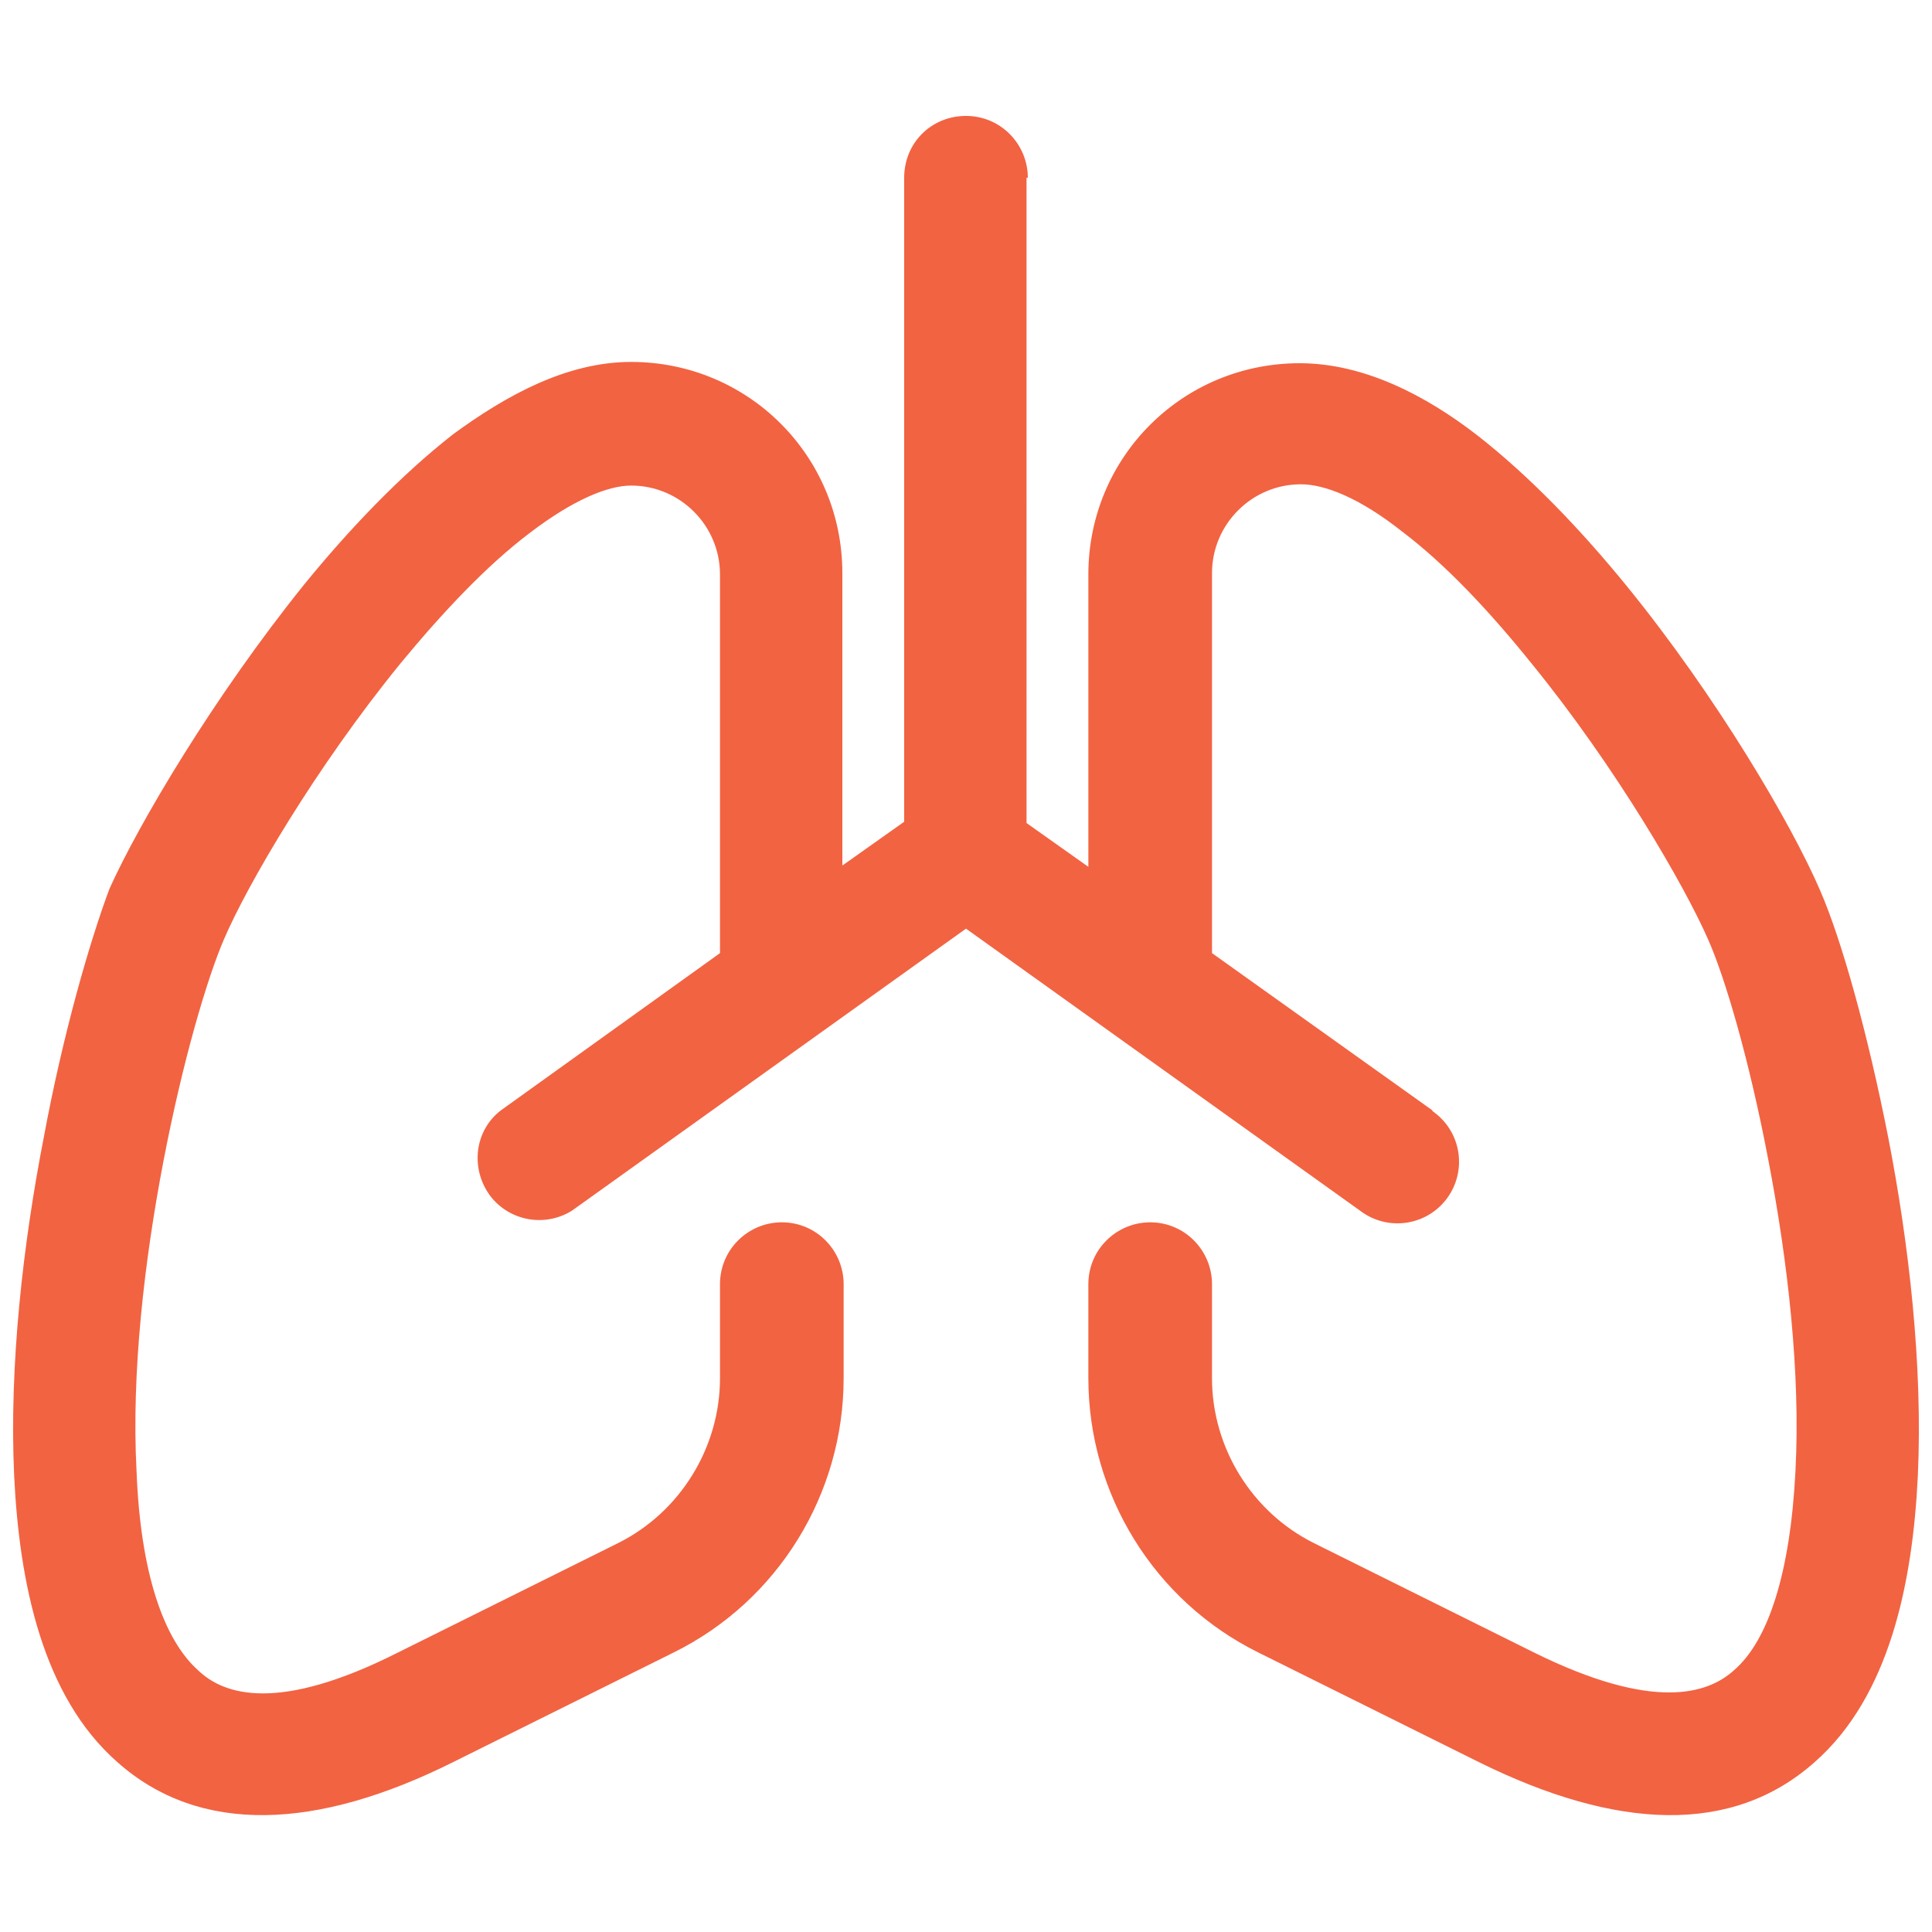
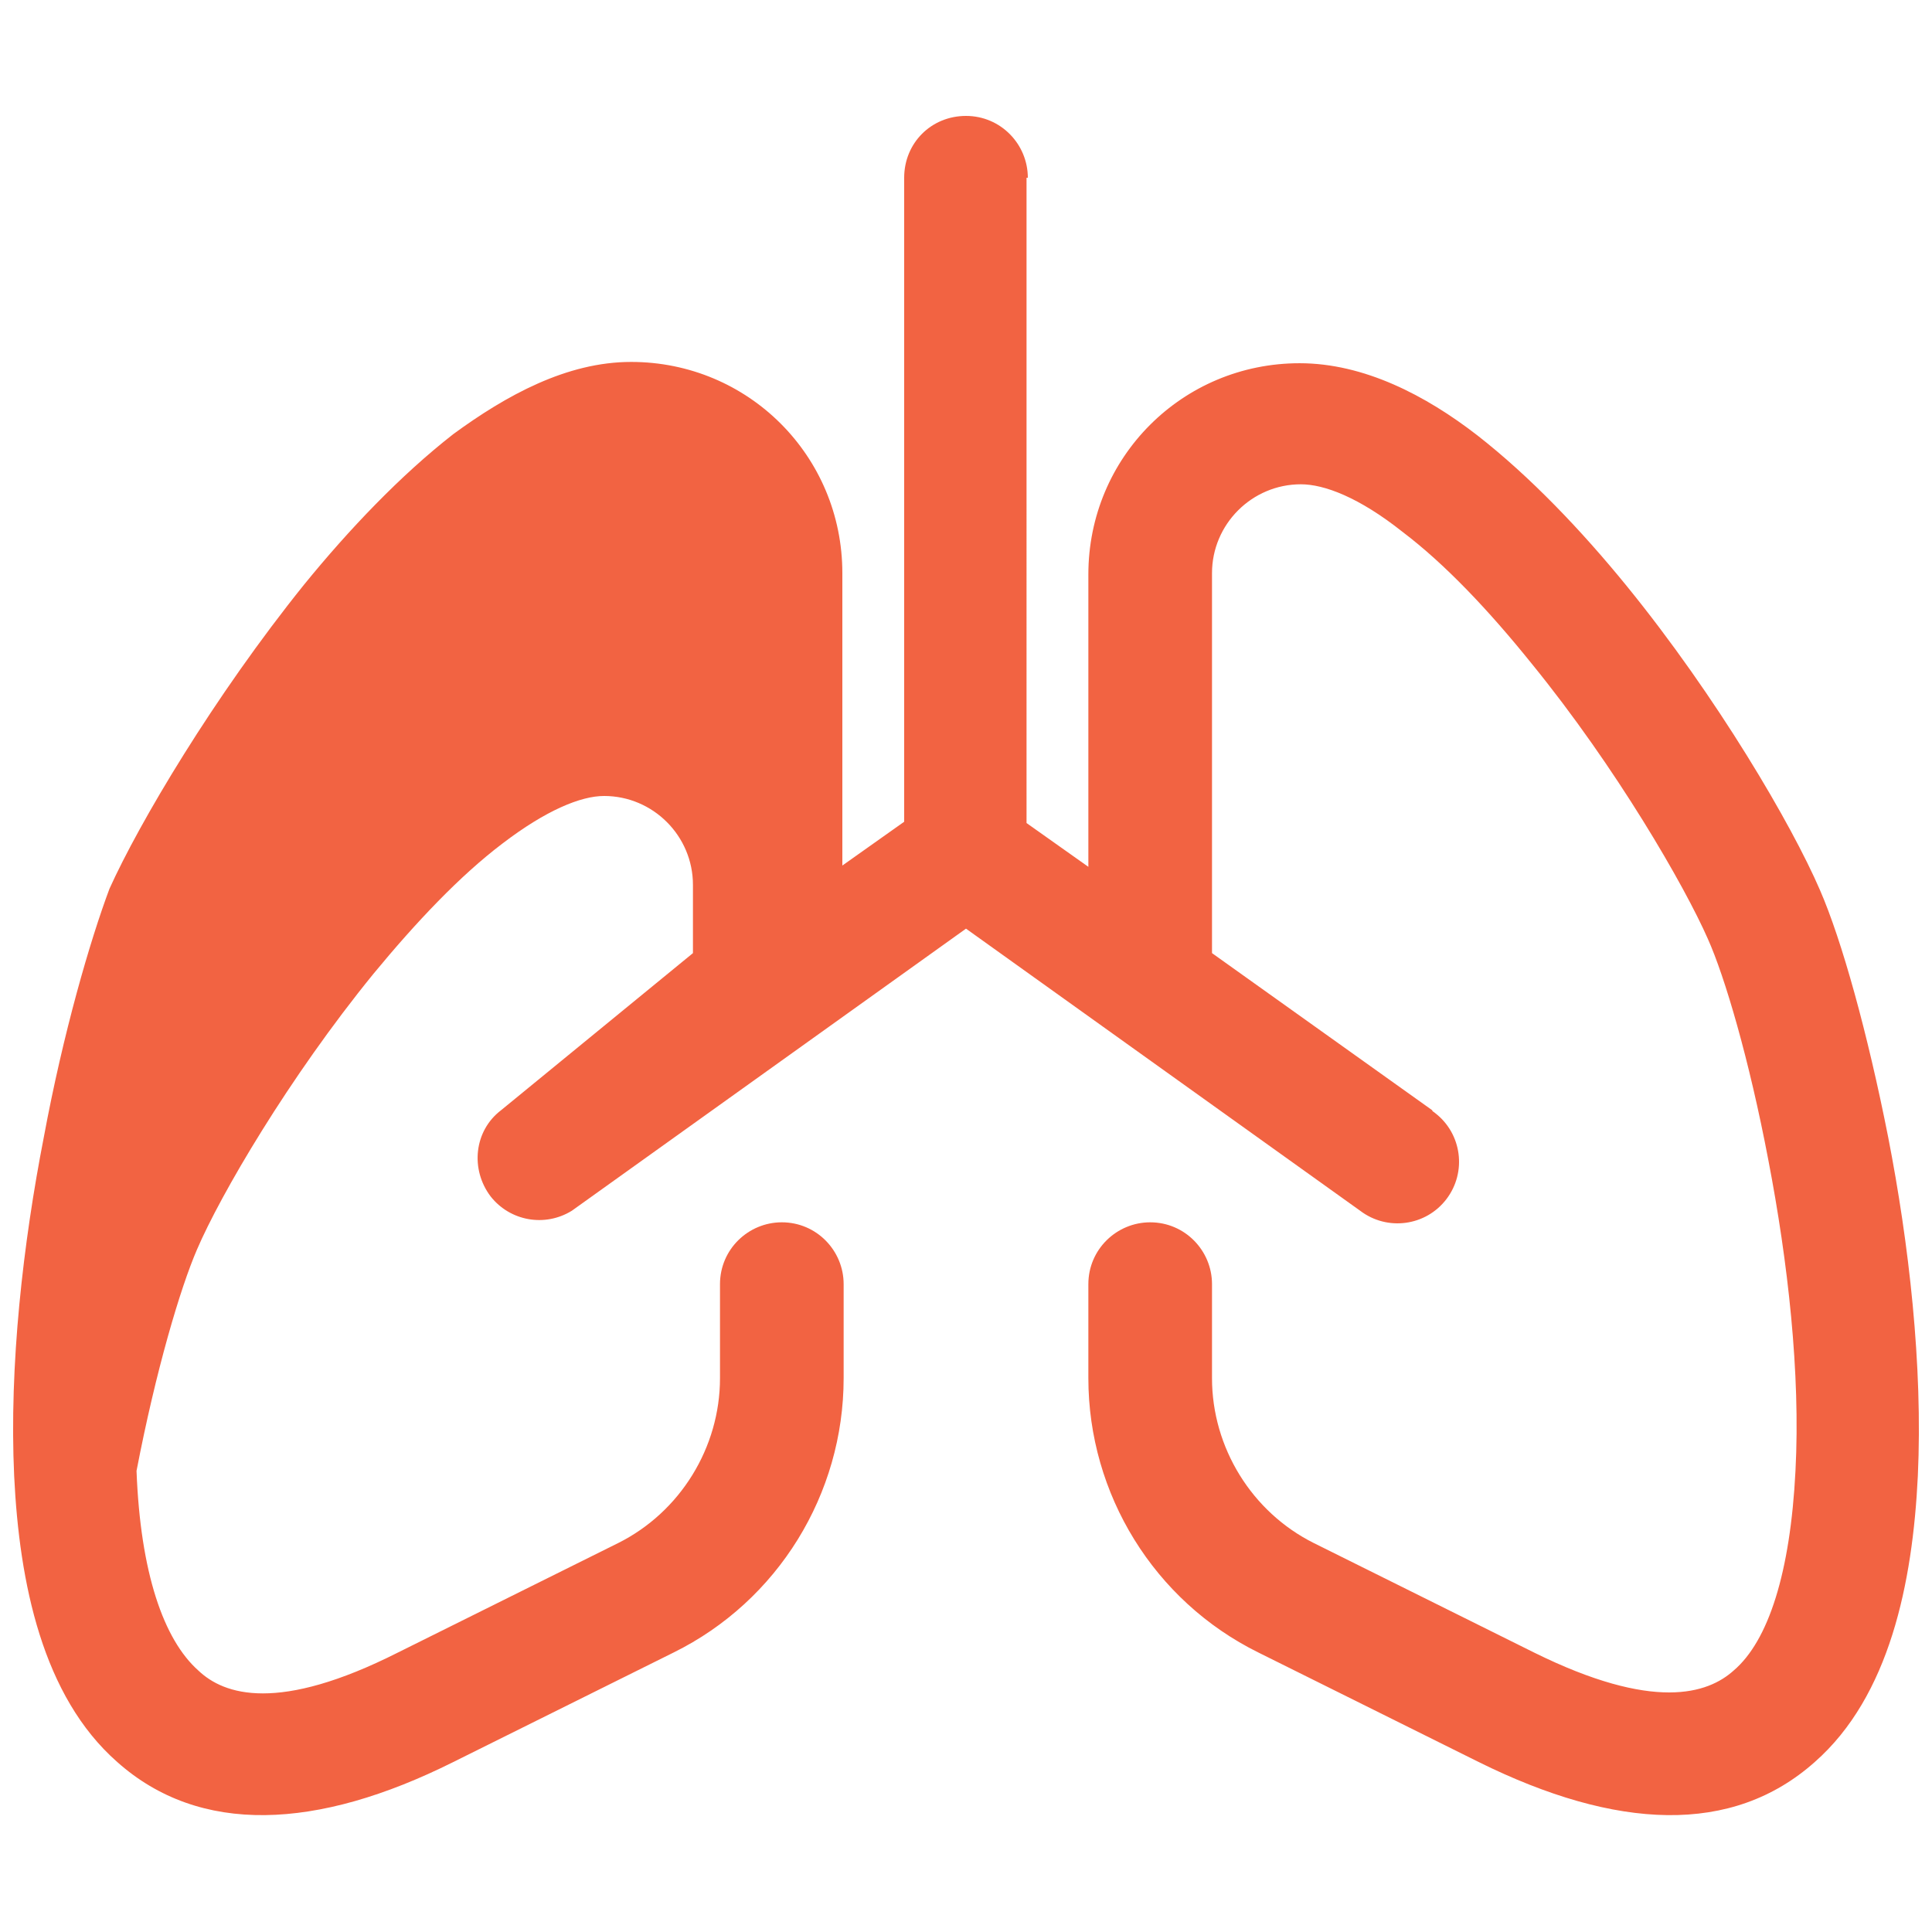
<svg xmlns="http://www.w3.org/2000/svg" version="1.1" id="Layer_1" x="0px" y="0px" viewBox="0 0 150 150" style="enable-background:new 0 0 150 150;" xml:space="preserve">
  <style type="text/css">
	.st0{fill:#F26342;}
</style>
-   <path class="st0" d="M79.8,13.8c0-2.6-2.1-4.8-4.8-4.8s-4.8,2.1-4.8,4.8v50l-4.8,3.4V44.5c0-9.1-7.3-16.4-16.4-16.4  c-5,0-9.7,2.6-13.8,5.6c-4.1,3.2-8.1,7.4-11.6,11.7c-7,8.7-12.8,18.5-15.1,23.6C7,73,4.9,80.2,3.4,88.3c-1.6,8.2-2.7,17.7-2.3,26.3  c0.4,8.3,2.2,17.1,8,22.2c6.4,5.7,15.5,5.3,26.1,0l17.1-8.5c8.1-4,13.2-12.3,13.2-21.3v-7.3c0-2.6-2.1-4.8-4.8-4.8  c-2.6,0-4.8,2.1-4.8,4.8v7.3c0,5.4-3.1,10.4-7.9,12.8l-17.1,8.5c-9.3,4.7-13.5,3.3-15.5,1.4c-2.7-2.4-4.5-7.6-4.8-15.5  c-0.4-7.6,0.6-16.3,2.1-24.1c1.5-7.8,3.4-14.2,4.7-17.2c1.8-4.2,7.1-13.3,13.7-21.4c3.3-4,6.7-7.6,10-10.1c3.4-2.6,6.1-3.7,7.9-3.7  c3.8,0,6.9,3.1,6.9,6.9V74L38.9,86.2c-2.1,1.6-2.4,4.6-0.8,6.7c1.5,1.9,4.2,2.4,6.3,1.1L75,72.1L105.6,94c2.1,1.6,5.1,1.2,6.7-0.9  c1.6-2.1,1.2-5.1-0.9-6.7c-0.1-0.1-0.2-0.1-0.2-0.2L94.1,74V44.5c0-3.8,3.1-6.9,6.9-6.9l0,0c1.8,0,4.5,1,7.9,3.7  c3.3,2.5,6.7,6.1,10,10.2c6.6,8.1,11.9,17.3,13.7,21.4c1.3,2.9,3.2,9.3,4.7,17.2c1.5,7.8,2.5,16.5,2.1,24.1  c-0.4,7.9-2.1,13.2-4.8,15.5c-2,1.8-6.2,3.2-15.5-1.4l-17.1-8.5c-4.8-2.4-7.9-7.4-7.9-12.8v-7.3c0-2.6-2.1-4.8-4.8-4.8  c-2.6,0-4.8,2.1-4.8,4.8v7.3c0,9,5.1,17.3,13.2,21.3l17.1,8.5c10.7,5.3,19.7,5.7,26.1,0c5.8-5.1,7.6-13.9,8-22.2  c0.4-8.6-0.7-18.1-2.3-26.3c-1.6-8.1-3.6-15.3-5.3-19.2c-2.2-5.1-8-15-15-23.6c-3.5-4.3-7.5-8.5-11.6-11.7c-4-3.1-8.8-5.6-13.8-5.6  c-9.1,0-16.4,7.3-16.4,16.4v22.7l-4.8-3.4V13.8z" />
+   <path class="st0" d="M79.8,13.8c0-2.6-2.1-4.8-4.8-4.8s-4.8,2.1-4.8,4.8v50l-4.8,3.4V44.5c0-9.1-7.3-16.4-16.4-16.4  c-5,0-9.7,2.6-13.8,5.6c-4.1,3.2-8.1,7.4-11.6,11.7c-7,8.7-12.8,18.5-15.1,23.6C7,73,4.9,80.2,3.4,88.3c-1.6,8.2-2.7,17.7-2.3,26.3  c0.4,8.3,2.2,17.1,8,22.2c6.4,5.7,15.5,5.3,26.1,0l17.1-8.5c8.1-4,13.2-12.3,13.2-21.3v-7.3c0-2.6-2.1-4.8-4.8-4.8  c-2.6,0-4.8,2.1-4.8,4.8v7.3c0,5.4-3.1,10.4-7.9,12.8l-17.1,8.5c-9.3,4.7-13.5,3.3-15.5,1.4c-2.7-2.4-4.5-7.6-4.8-15.5  c1.5-7.8,3.4-14.2,4.7-17.2c1.8-4.2,7.1-13.3,13.7-21.4c3.3-4,6.7-7.6,10-10.1c3.4-2.6,6.1-3.7,7.9-3.7  c3.8,0,6.9,3.1,6.9,6.9V74L38.9,86.2c-2.1,1.6-2.4,4.6-0.8,6.7c1.5,1.9,4.2,2.4,6.3,1.1L75,72.1L105.6,94c2.1,1.6,5.1,1.2,6.7-0.9  c1.6-2.1,1.2-5.1-0.9-6.7c-0.1-0.1-0.2-0.1-0.2-0.2L94.1,74V44.5c0-3.8,3.1-6.9,6.9-6.9l0,0c1.8,0,4.5,1,7.9,3.7  c3.3,2.5,6.7,6.1,10,10.2c6.6,8.1,11.9,17.3,13.7,21.4c1.3,2.9,3.2,9.3,4.7,17.2c1.5,7.8,2.5,16.5,2.1,24.1  c-0.4,7.9-2.1,13.2-4.8,15.5c-2,1.8-6.2,3.2-15.5-1.4l-17.1-8.5c-4.8-2.4-7.9-7.4-7.9-12.8v-7.3c0-2.6-2.1-4.8-4.8-4.8  c-2.6,0-4.8,2.1-4.8,4.8v7.3c0,9,5.1,17.3,13.2,21.3l17.1,8.5c10.7,5.3,19.7,5.7,26.1,0c5.8-5.1,7.6-13.9,8-22.2  c0.4-8.6-0.7-18.1-2.3-26.3c-1.6-8.1-3.6-15.3-5.3-19.2c-2.2-5.1-8-15-15-23.6c-3.5-4.3-7.5-8.5-11.6-11.7c-4-3.1-8.8-5.6-13.8-5.6  c-9.1,0-16.4,7.3-16.4,16.4v22.7l-4.8-3.4V13.8z" />
</svg>